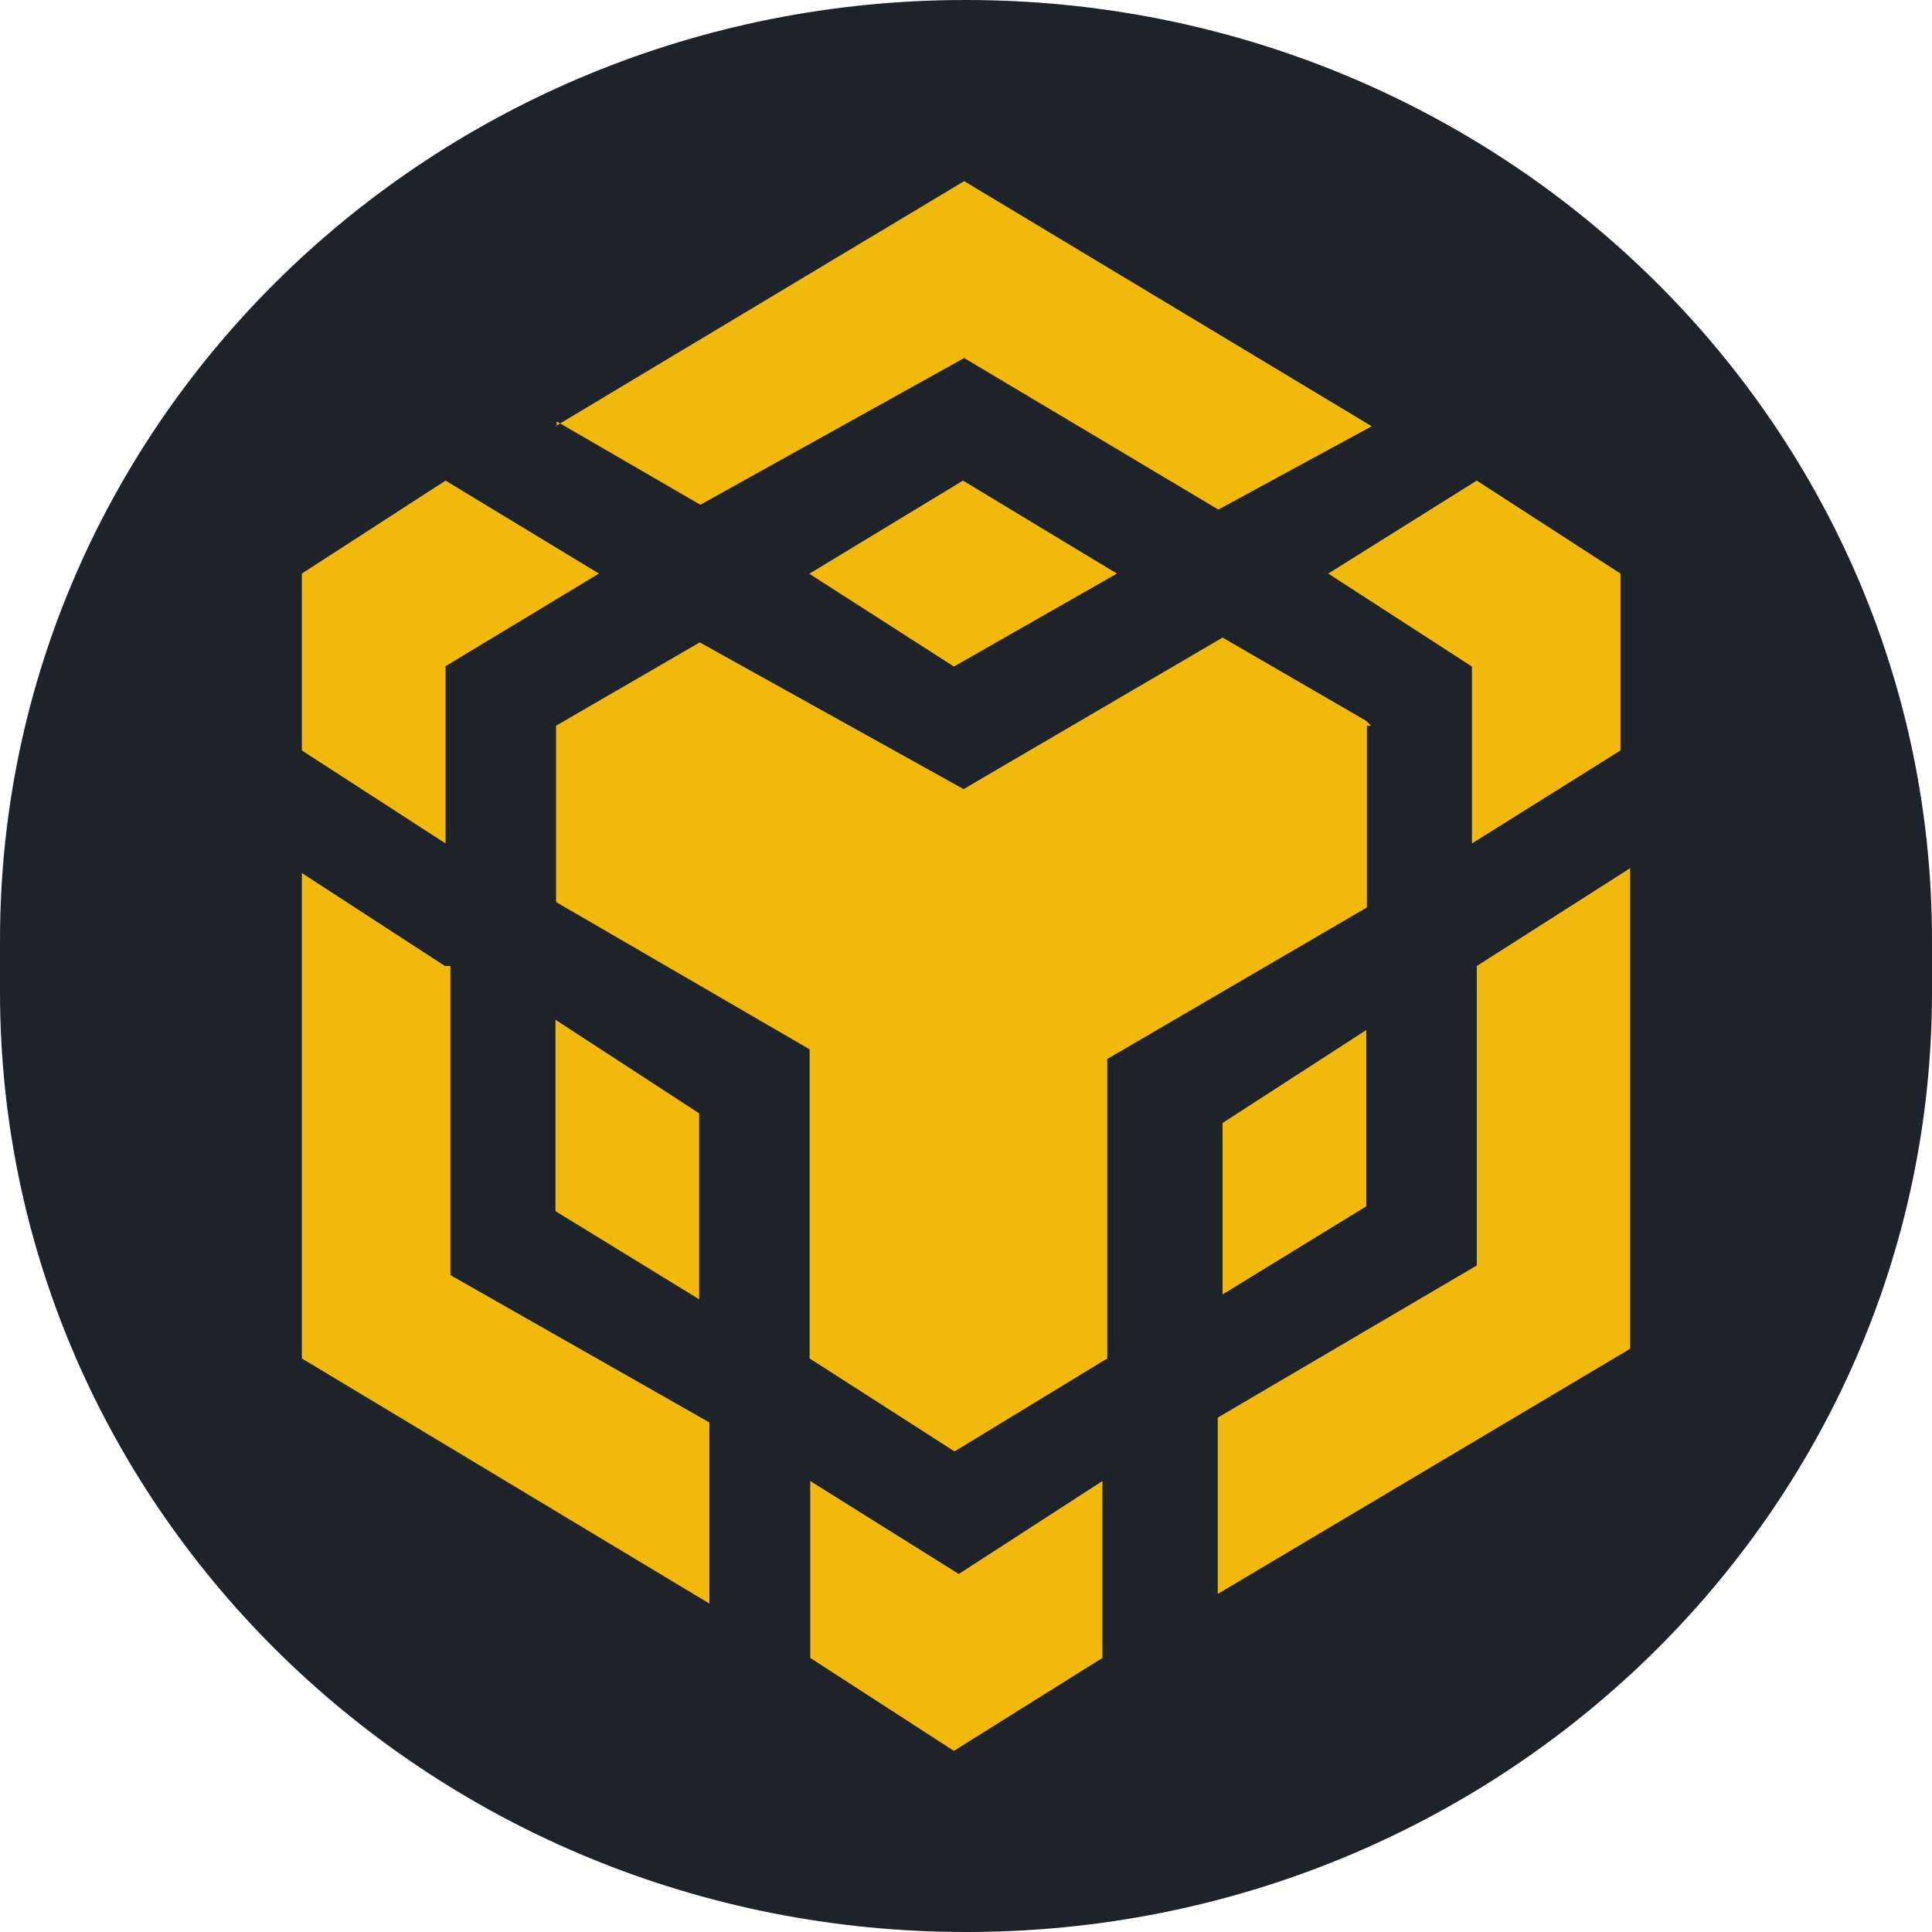
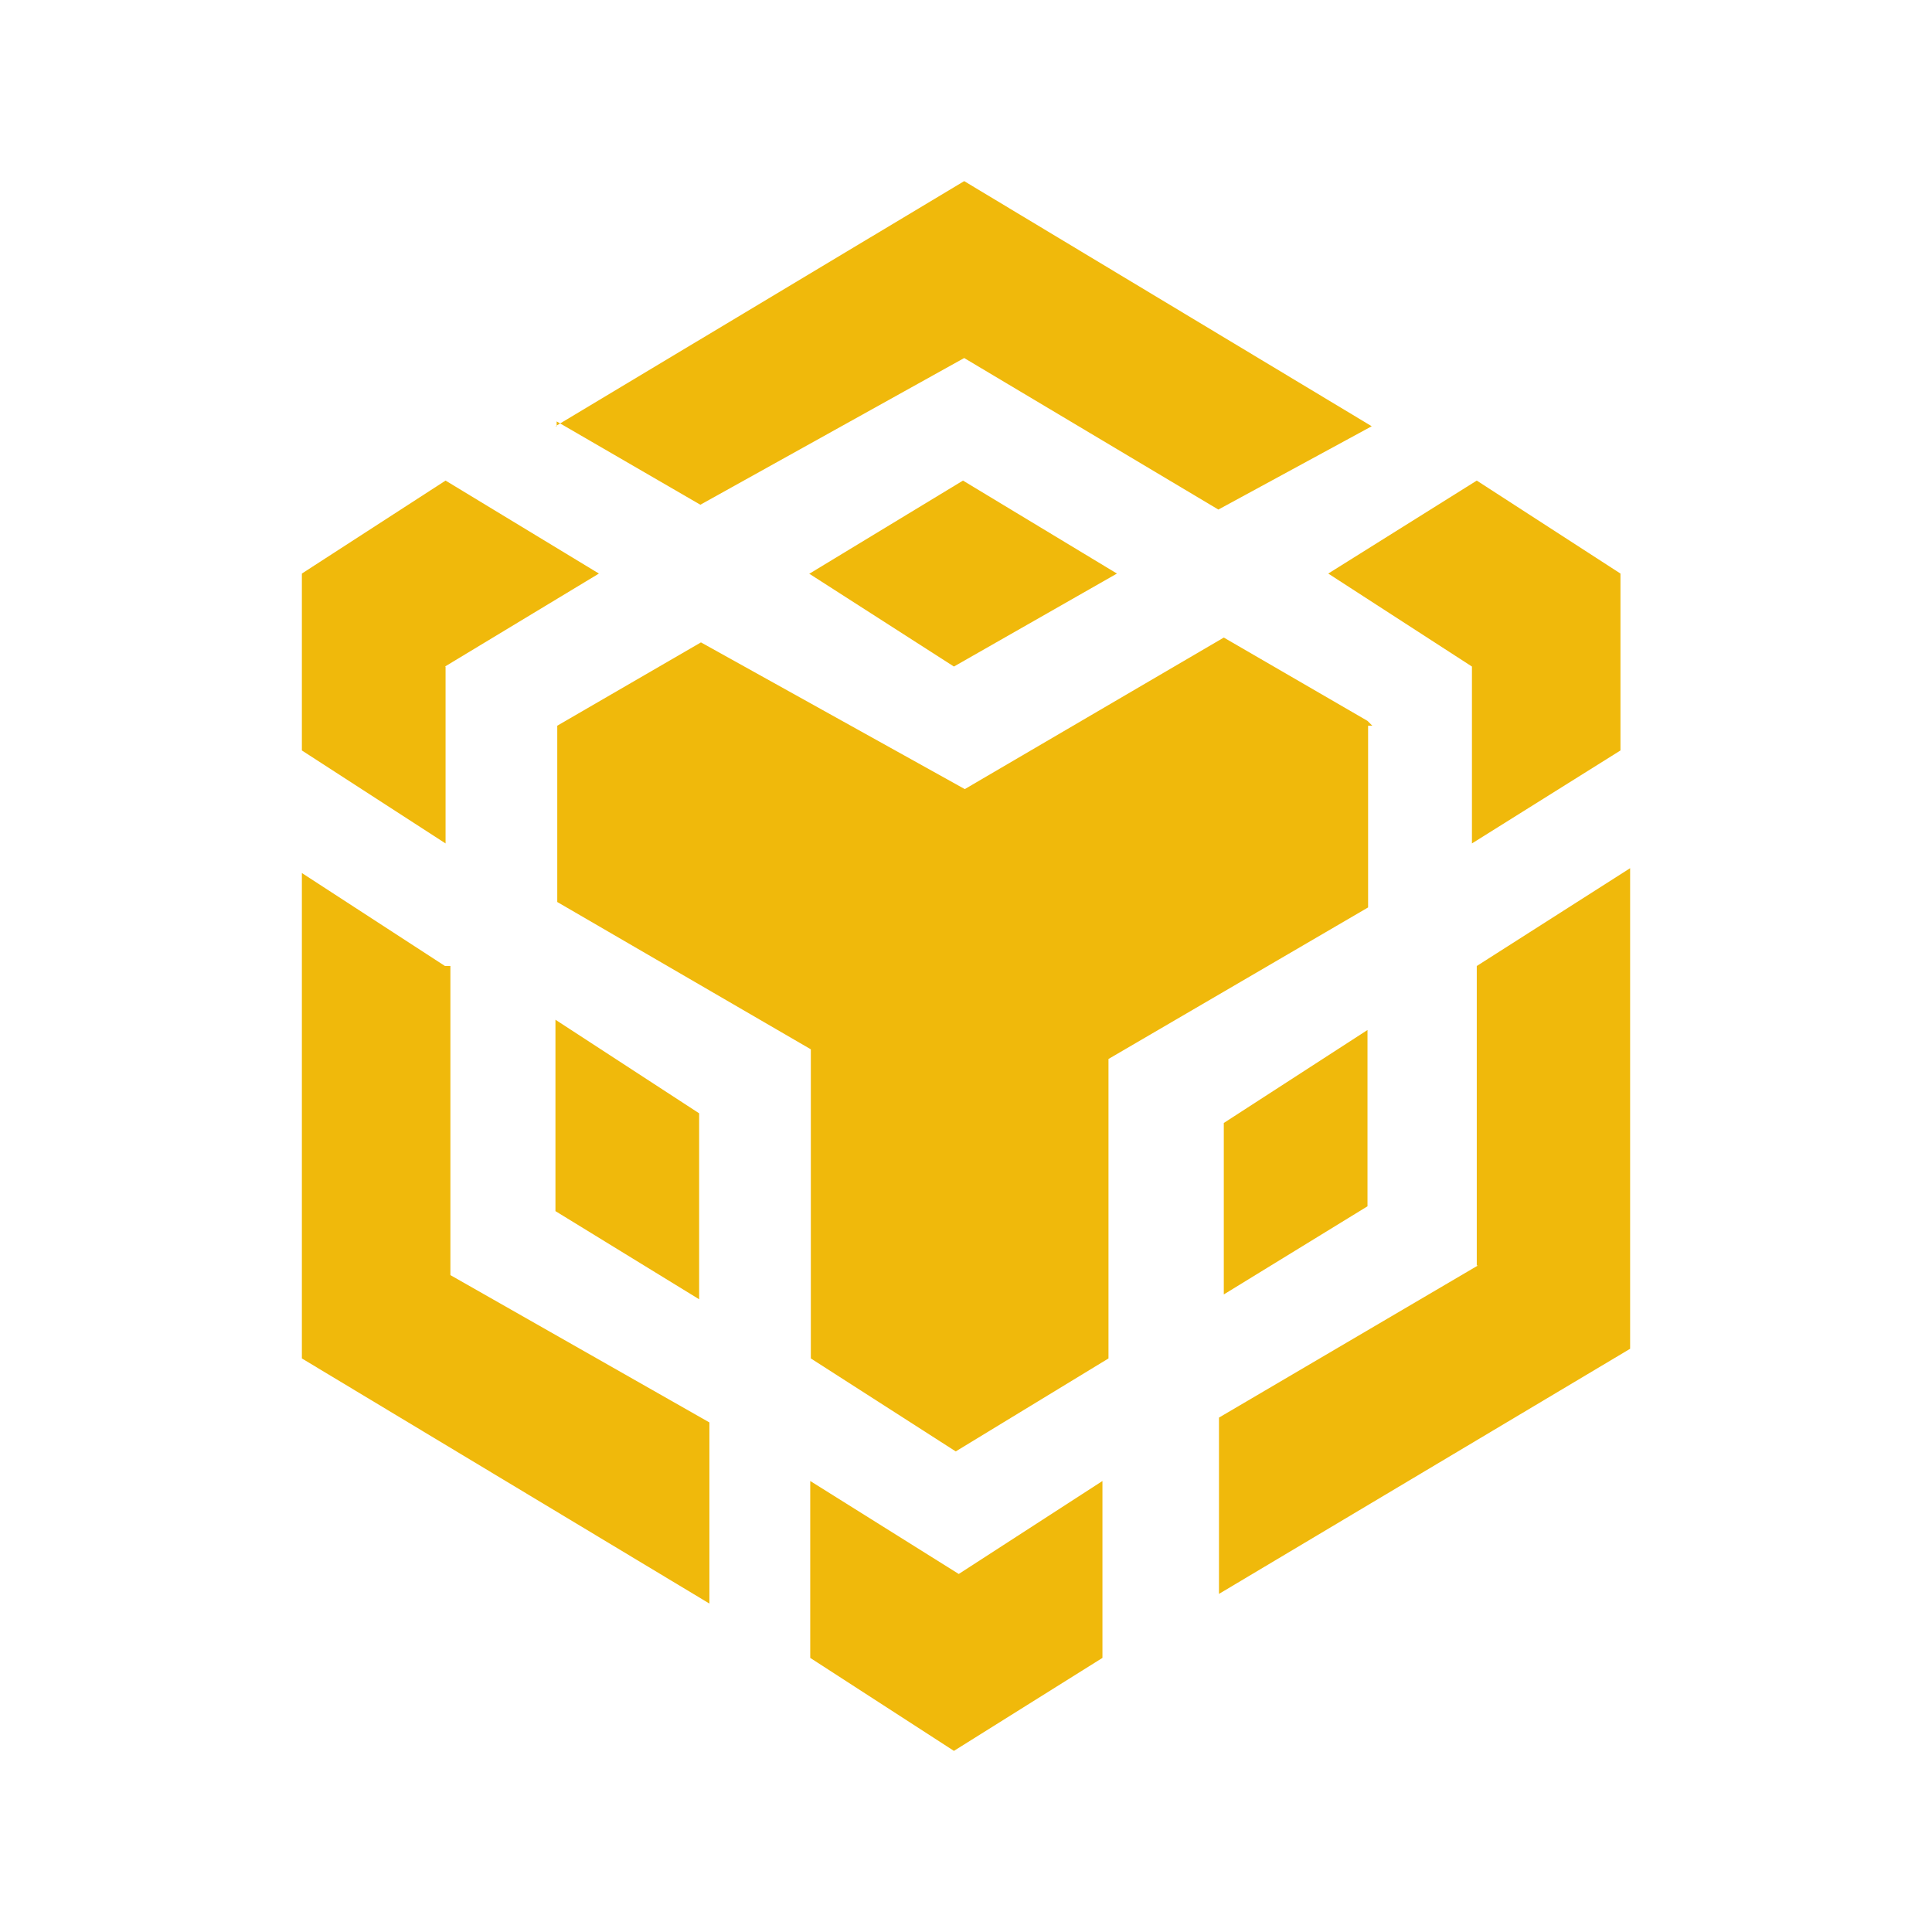
<svg xmlns="http://www.w3.org/2000/svg" fill="none" viewBox="0 0 32 32">
-   <path fill="#1E2329" d="M15.99 0H16c8.84 0 16 6.97 16 15.57v.86C32 25.03 24.84 32 16.01 32H16C7.16 32 0 25.03 0 16.43v-.86C0 6.97 7.16 0 15.99 0Z" />
-   <path fill="#F0B90B" d="M9.2 7.06 15.97 3l6.75 4.06-2.54 1.38-4.21-2.51-4.37 2.43-2.38-1.38v.08Zm13.43 4.88-2.38-1.38-4.29 2.51-4.37-2.43-2.38 1.38v2.92l4.2 2.44v5.12l2.4 1.54 2.53-1.54v-4.96l4.3-2.51v-3.01h.07l-.08-.08Zm0 8.12v-3l-2.38 1.54v2.84l2.38-1.46v.08Zm1.83.9-4.29 2.52v2.92L27 22.34v-7.96L24.46 16v4.96ZM22 9.5l2.38 1.54v2.93l2.46-1.54V9.5l-2.38-1.54L22 9.5Zm-8.58 15.03v2.93L15.8 29l2.46-1.54v-2.93l-2.38 1.54-2.46-1.54ZM9.2 20.06l2.38 1.46v-3.08L9.2 16.89v3.17ZM13.4 9.5l2.4 1.54 2.7-1.54-2.55-1.54-2.54 1.54Zm-6.03 1.54L9.92 9.5 7.38 7.96 5 9.5v2.93l2.38 1.54v-2.93Zm0 4.96L5 14.46v8.04l6.75 4.06v-3l-4.29-2.44V16h-.08Z" />
+   <path fill="#F0B90B" d="M9.2 7.06 15.97 3l6.75 4.06-2.54 1.38-4.21-2.51-4.37 2.43-2.38-1.38v.08m13.43 4.88-2.38-1.38-4.29 2.51-4.37-2.43-2.38 1.38v2.92l4.2 2.44v5.12l2.4 1.54 2.53-1.54v-4.96l4.3-2.51v-3.01h.07l-.08-.08Zm0 8.12v-3l-2.38 1.54v2.84l2.38-1.46v.08Zm1.83.9-4.29 2.52v2.92L27 22.34v-7.96L24.46 16v4.96ZM22 9.5l2.38 1.54v2.93l2.46-1.54V9.5l-2.38-1.54L22 9.5Zm-8.58 15.03v2.93L15.8 29l2.46-1.54v-2.93l-2.38 1.54-2.46-1.54ZM9.2 20.06l2.38 1.46v-3.08L9.2 16.89v3.17ZM13.4 9.5l2.4 1.54 2.7-1.54-2.55-1.54-2.54 1.54Zm-6.03 1.54L9.92 9.5 7.38 7.96 5 9.5v2.93l2.38 1.54v-2.93Zm0 4.96L5 14.46v8.04l6.75 4.06v-3l-4.29-2.44V16h-.08Z" />
</svg>